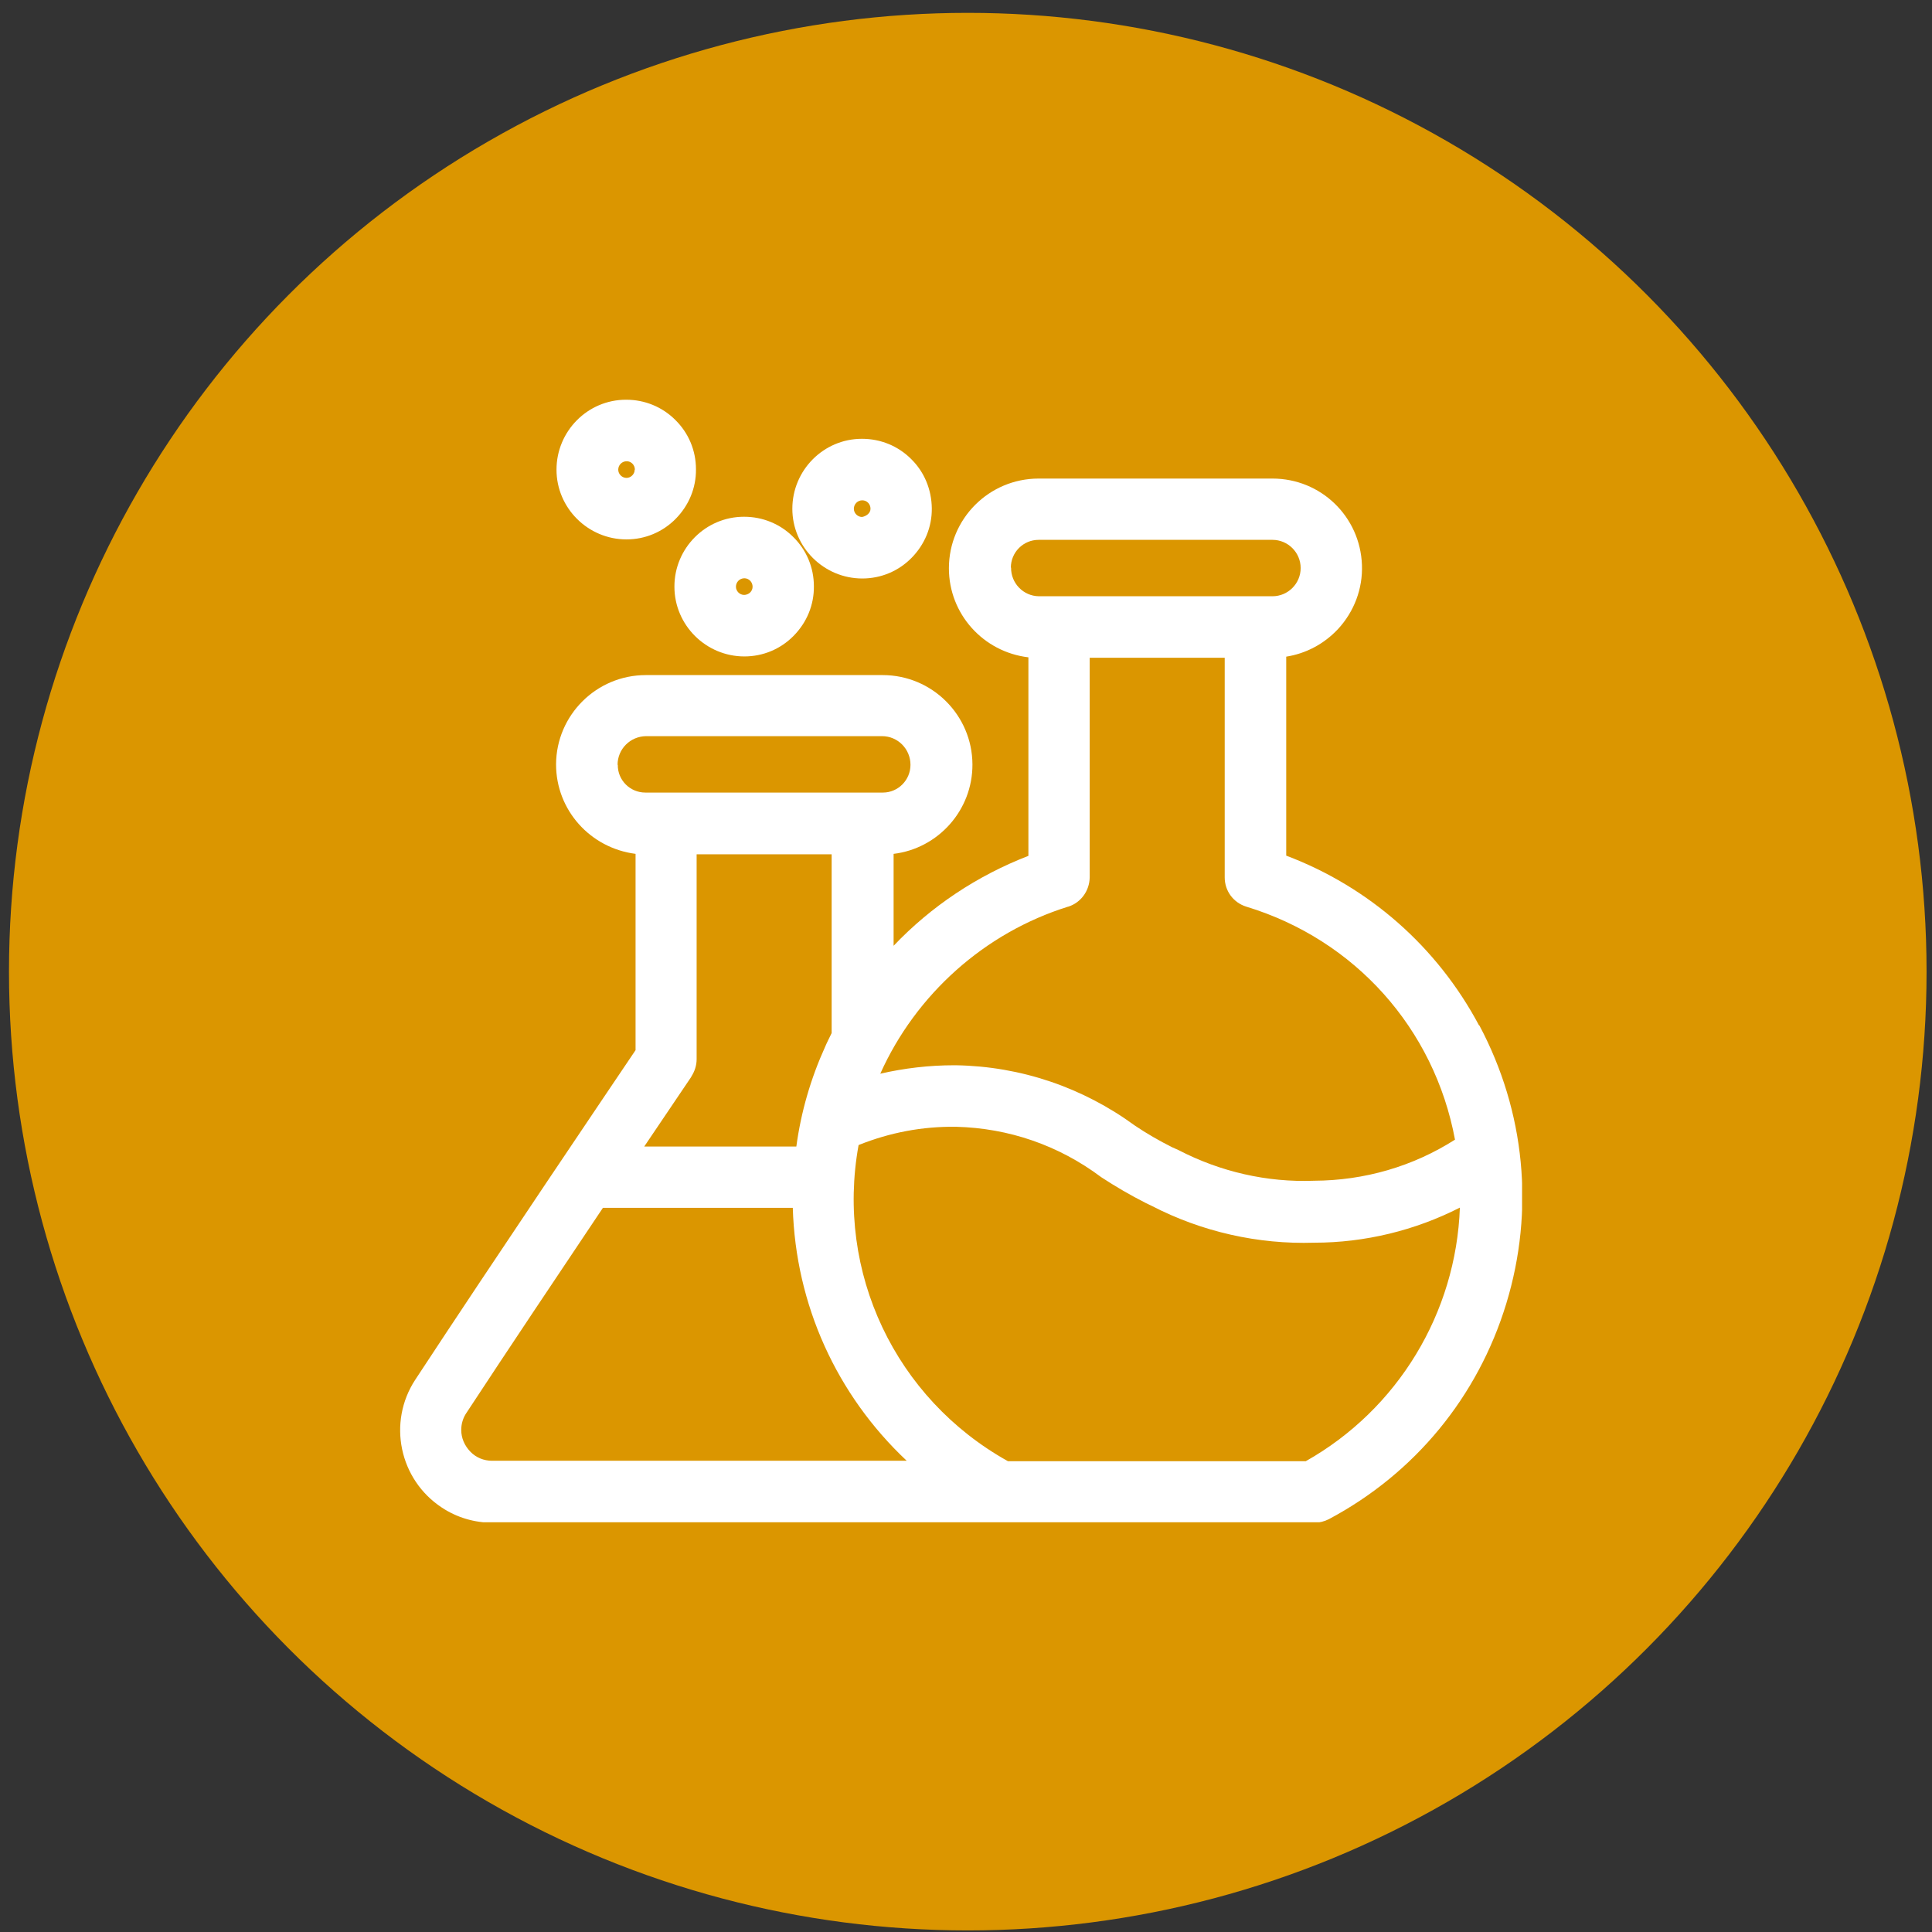
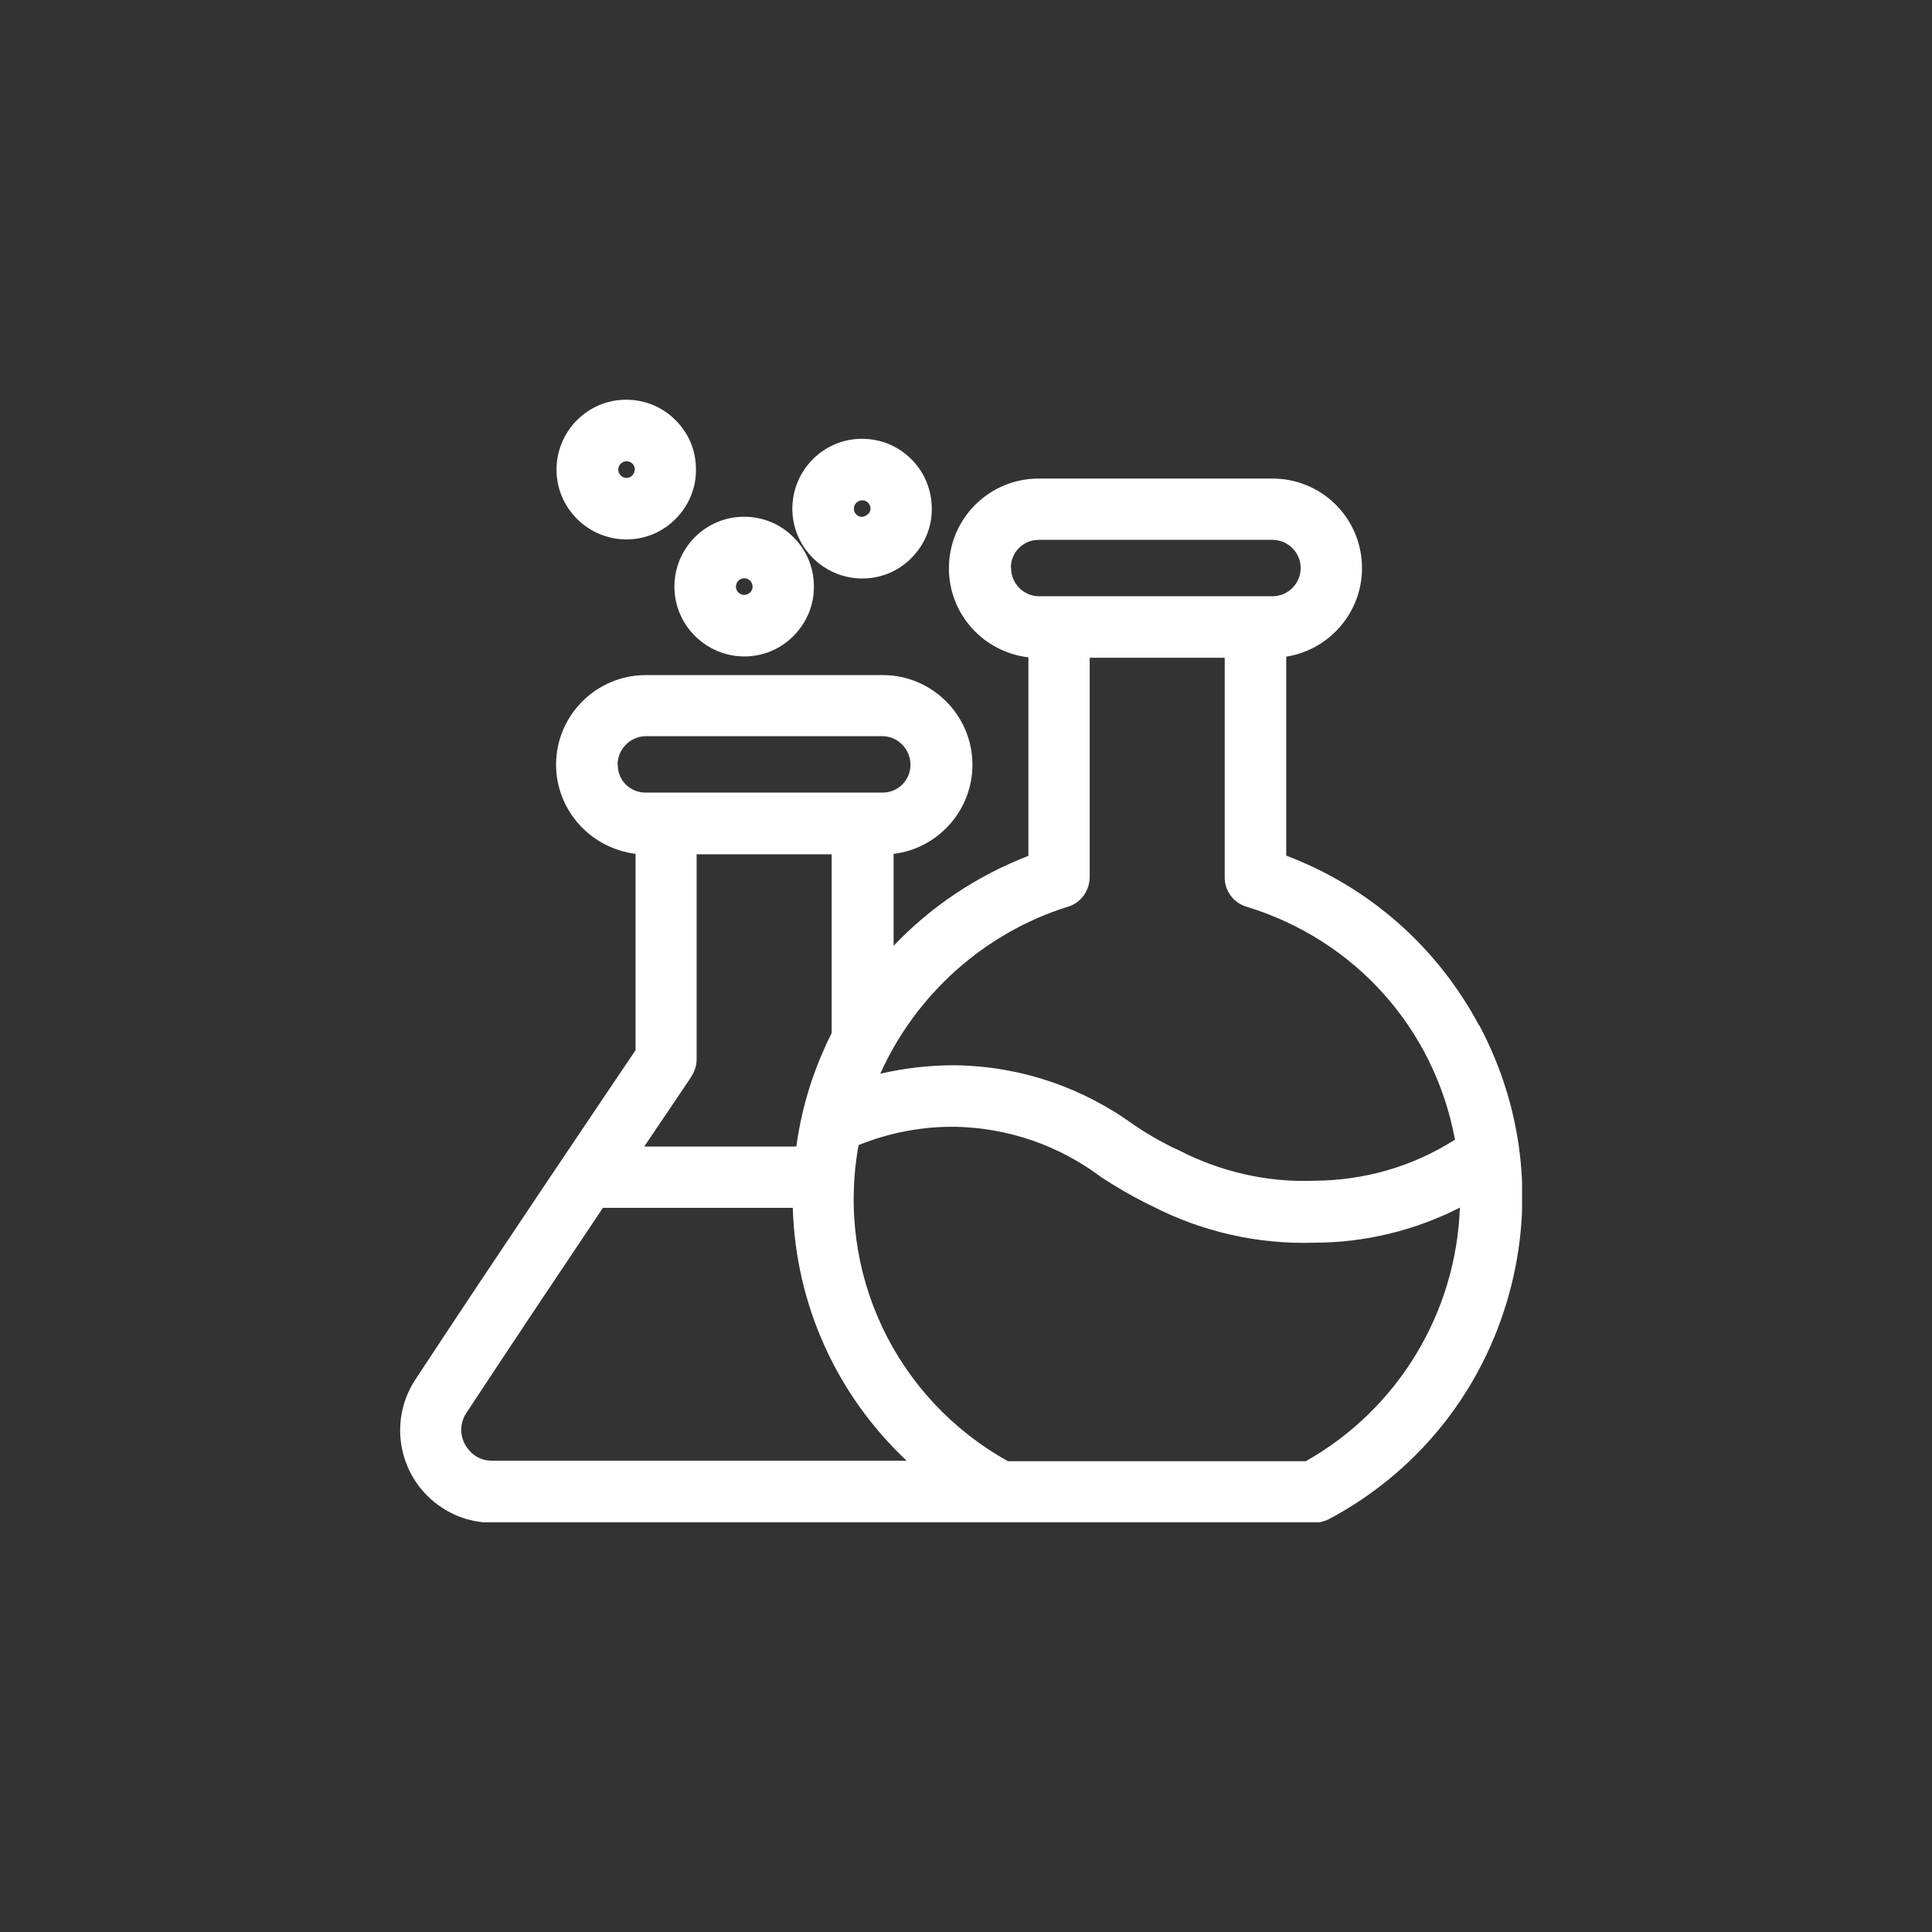
<svg xmlns="http://www.w3.org/2000/svg" width="87" height="87" viewBox="0 0 87 87" fill="none">
  <rect x="0" y="0" width="87" height="87" fill="#333333" stroke="none" />
-   <circle cx="43.58" cy="43.754" r="43.175" fill="#DB9600" />
  <g clip-path="url(#clip0_142_925)">
    <path d="M66.6 46.17C64.72 42.64 61.65 39.94 57.92 38.53V29.57C58.81 29.43 59.62 29 60.25 28.33C60.98 27.54 61.37 26.51 61.33 25.44C61.25 23.26 59.48 21.55 57.3 21.55H46.77C44.54 21.55 42.73 23.36 42.73 25.59C42.73 27.65 44.28 29.36 46.31 29.6V38.54C44.01 39.43 41.93 40.81 40.24 42.59V38.45C42.24 38.21 43.8 36.49 43.79 34.42C43.78 32.2 41.97 30.4 39.75 30.4H29.08C26.86 30.4 25.05 32.2 25.04 34.42C25.04 36.48 26.58 38.19 28.62 38.45V47.29C27.67 48.7 22.21 56.78 18.7 62.13C17.44 64.05 17.98 66.63 19.9 67.89C20.58 68.34 21.37 68.57 22.18 68.57H59.19C59.42 68.57 59.64 68.51 59.84 68.41C63.71 66.35 66.55 62.9 67.83 58.7C69.11 54.5 68.68 50.06 66.62 46.18L66.6 46.17ZM27.81 34.44C27.81 33.73 28.38 33.16 29.09 33.15H39.72C40.43 33.15 41 33.73 41 34.44C41 35.13 40.44 35.69 39.76 35.69H29.06C28.37 35.69 27.81 35.13 27.82 34.44H27.81ZM45.52 25.56C45.52 24.87 46.08 24.31 46.77 24.31H57.3C58 24.31 58.57 24.88 58.57 25.58C58.57 26.28 58 26.85 57.3 26.85H46.78C46.08 26.84 45.52 26.26 45.53 25.56H45.52ZM21 63.63C22.83 60.84 25.18 57.33 27.15 54.39H35.7C35.83 58.75 37.67 62.81 40.83 65.78H22.16C21.79 65.78 21.44 65.64 21.18 65.37C20.92 65.1 20.77 64.76 20.77 64.39C20.77 64.12 20.85 63.85 21 63.63ZM31.13 48.48C31.28 48.25 31.37 47.98 31.37 47.7V38.47H37.45V46.52C37.35 46.73 37.24 46.94 37.16 47.13C36.51 48.56 36.07 50.07 35.86 51.63H29.01C30.25 49.79 31.1 48.54 31.13 48.49V48.48ZM48.1 40.83C48.67 40.65 49.06 40.12 49.07 39.51V29.62H55.15V39.51C55.15 40.12 55.54 40.65 56.13 40.83C61.02 42.32 64.59 46.32 65.52 51.32C63.62 52.53 61.44 53.16 59.17 53.17C57.06 53.25 54.96 52.77 53.07 51.79L52.78 51.66C52.2 51.37 51.63 51.04 51.11 50.69C48.76 48.97 45.98 48.02 43.05 47.97H42.96C41.84 47.97 40.73 48.1 39.64 48.35C41.24 44.78 44.34 42 48.09 40.83H48.1ZM38.67 51.56C40.07 51 41.53 50.72 43.05 50.74C45.42 50.8 47.67 51.57 49.59 53.01C50.23 53.43 50.9 53.82 51.59 54.17L51.86 54.3C54.12 55.47 56.65 56.04 59.18 55.96C61.46 55.96 63.72 55.41 65.74 54.38C65.57 59.12 62.95 63.46 58.8 65.8H45.39C40.31 62.97 37.63 57.29 38.66 51.58L38.67 51.56Z" fill="white" />
    <path d="M38.83 26.05C39.67 26.05 40.46 25.72 41.05 25.12C41.64 24.52 41.97 23.73 41.96 22.89C41.95 22.05 41.63 21.26 41.03 20.67C40.44 20.08 39.65 19.76 38.82 19.76H38.81C37.08 19.76 35.68 21.18 35.68 22.91C35.68 24.64 37.1 26.05 38.83 26.05ZM39.2 22.91C39.2 23.12 38.99 23.25 38.82 23.28C38.62 23.28 38.45 23.11 38.45 22.91C38.45 22.7 38.62 22.53 38.83 22.53C39.04 22.53 39.2 22.7 39.2 22.91Z" fill="white" />
    <path d="M28.21 24.29C29.05 24.29 29.84 23.96 30.43 23.36C31.02 22.76 31.35 21.97 31.34 21.13C31.34 20.29 31.01 19.5 30.41 18.91C29.82 18.32 29.03 18 28.2 18H28.19C26.46 18 25.06 19.42 25.06 21.15C25.06 22.88 26.48 24.29 28.21 24.29ZM28.58 21.15C28.58 21.25 28.54 21.34 28.47 21.41C28.4 21.48 28.31 21.52 28.21 21.52C28.01 21.52 27.84 21.35 27.84 21.15C27.84 20.94 28.01 20.77 28.22 20.77C28.32 20.77 28.41 20.81 28.48 20.88C28.55 20.95 28.59 21.05 28.59 21.15H28.58Z" fill="white" />
    <path d="M30.37 26.42C30.37 28.15 31.79 29.56 33.52 29.56C34.36 29.56 35.15 29.23 35.74 28.63C36.33 28.03 36.66 27.24 36.65 26.4C36.65 25.56 36.32 24.77 35.72 24.18C35.13 23.59 34.34 23.27 33.51 23.27H33.5C31.77 23.27 30.37 24.69 30.37 26.41V26.42ZM33.89 26.42C33.89 26.52 33.85 26.61 33.78 26.68C33.71 26.75 33.6 26.79 33.51 26.79C33.31 26.79 33.14 26.62 33.14 26.42C33.14 26.21 33.31 26.04 33.52 26.04C33.62 26.04 33.71 26.08 33.78 26.15C33.85 26.22 33.89 26.32 33.89 26.42Z" fill="white" />
  </g>
  <defs>
    <clipPath id="clip0_142_925">
      <rect width="50.54" height="50.55" fill="white" transform="translate(18 18)" />
    </clipPath>
  </defs>
</svg>